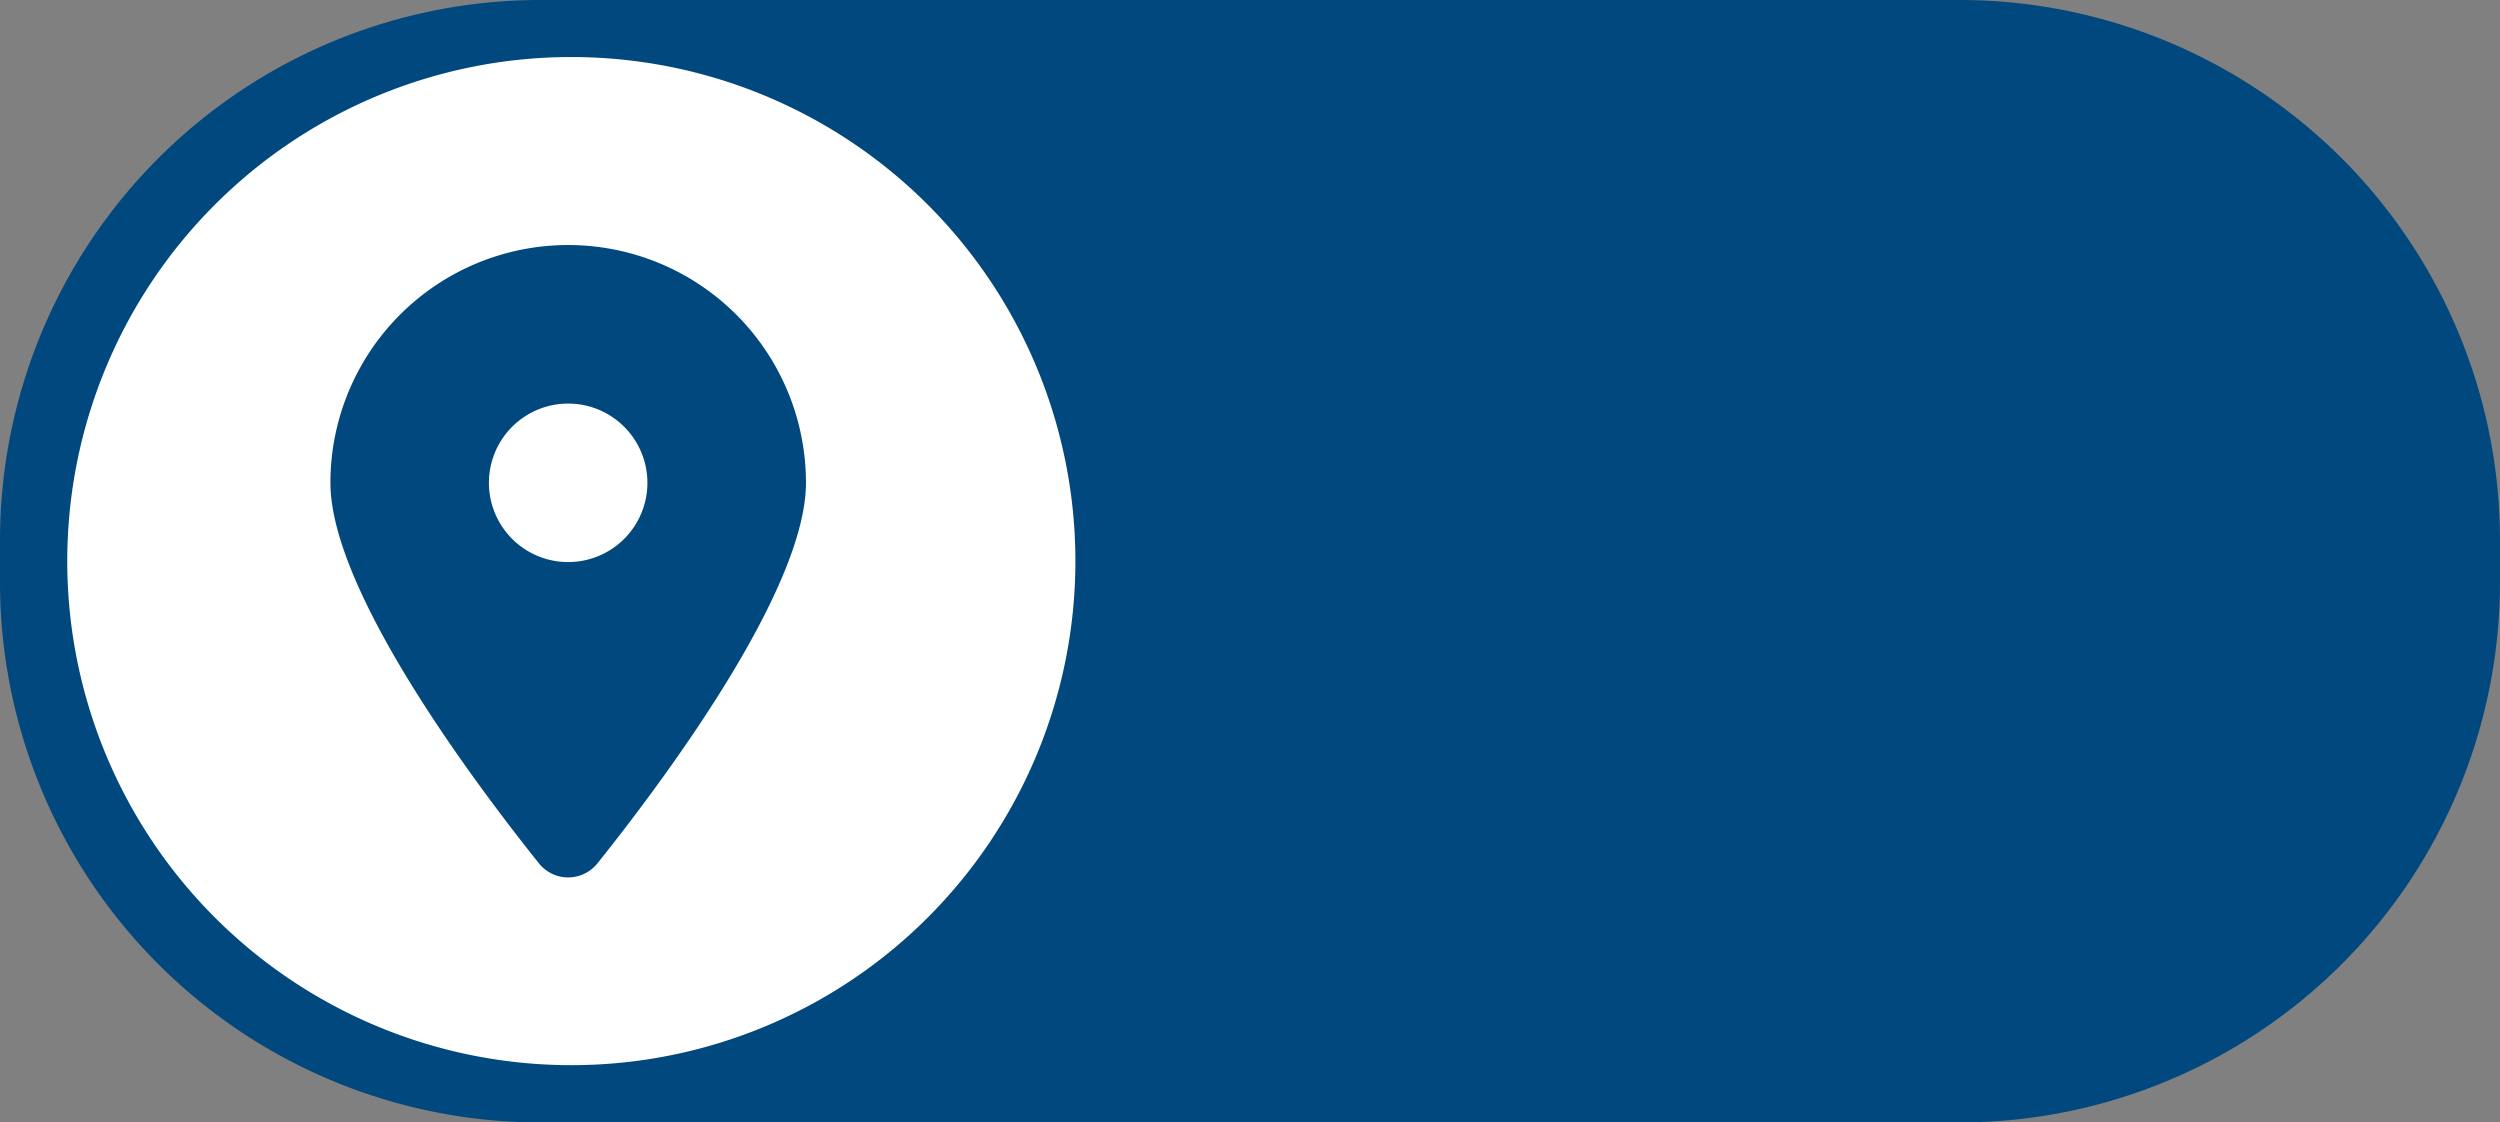
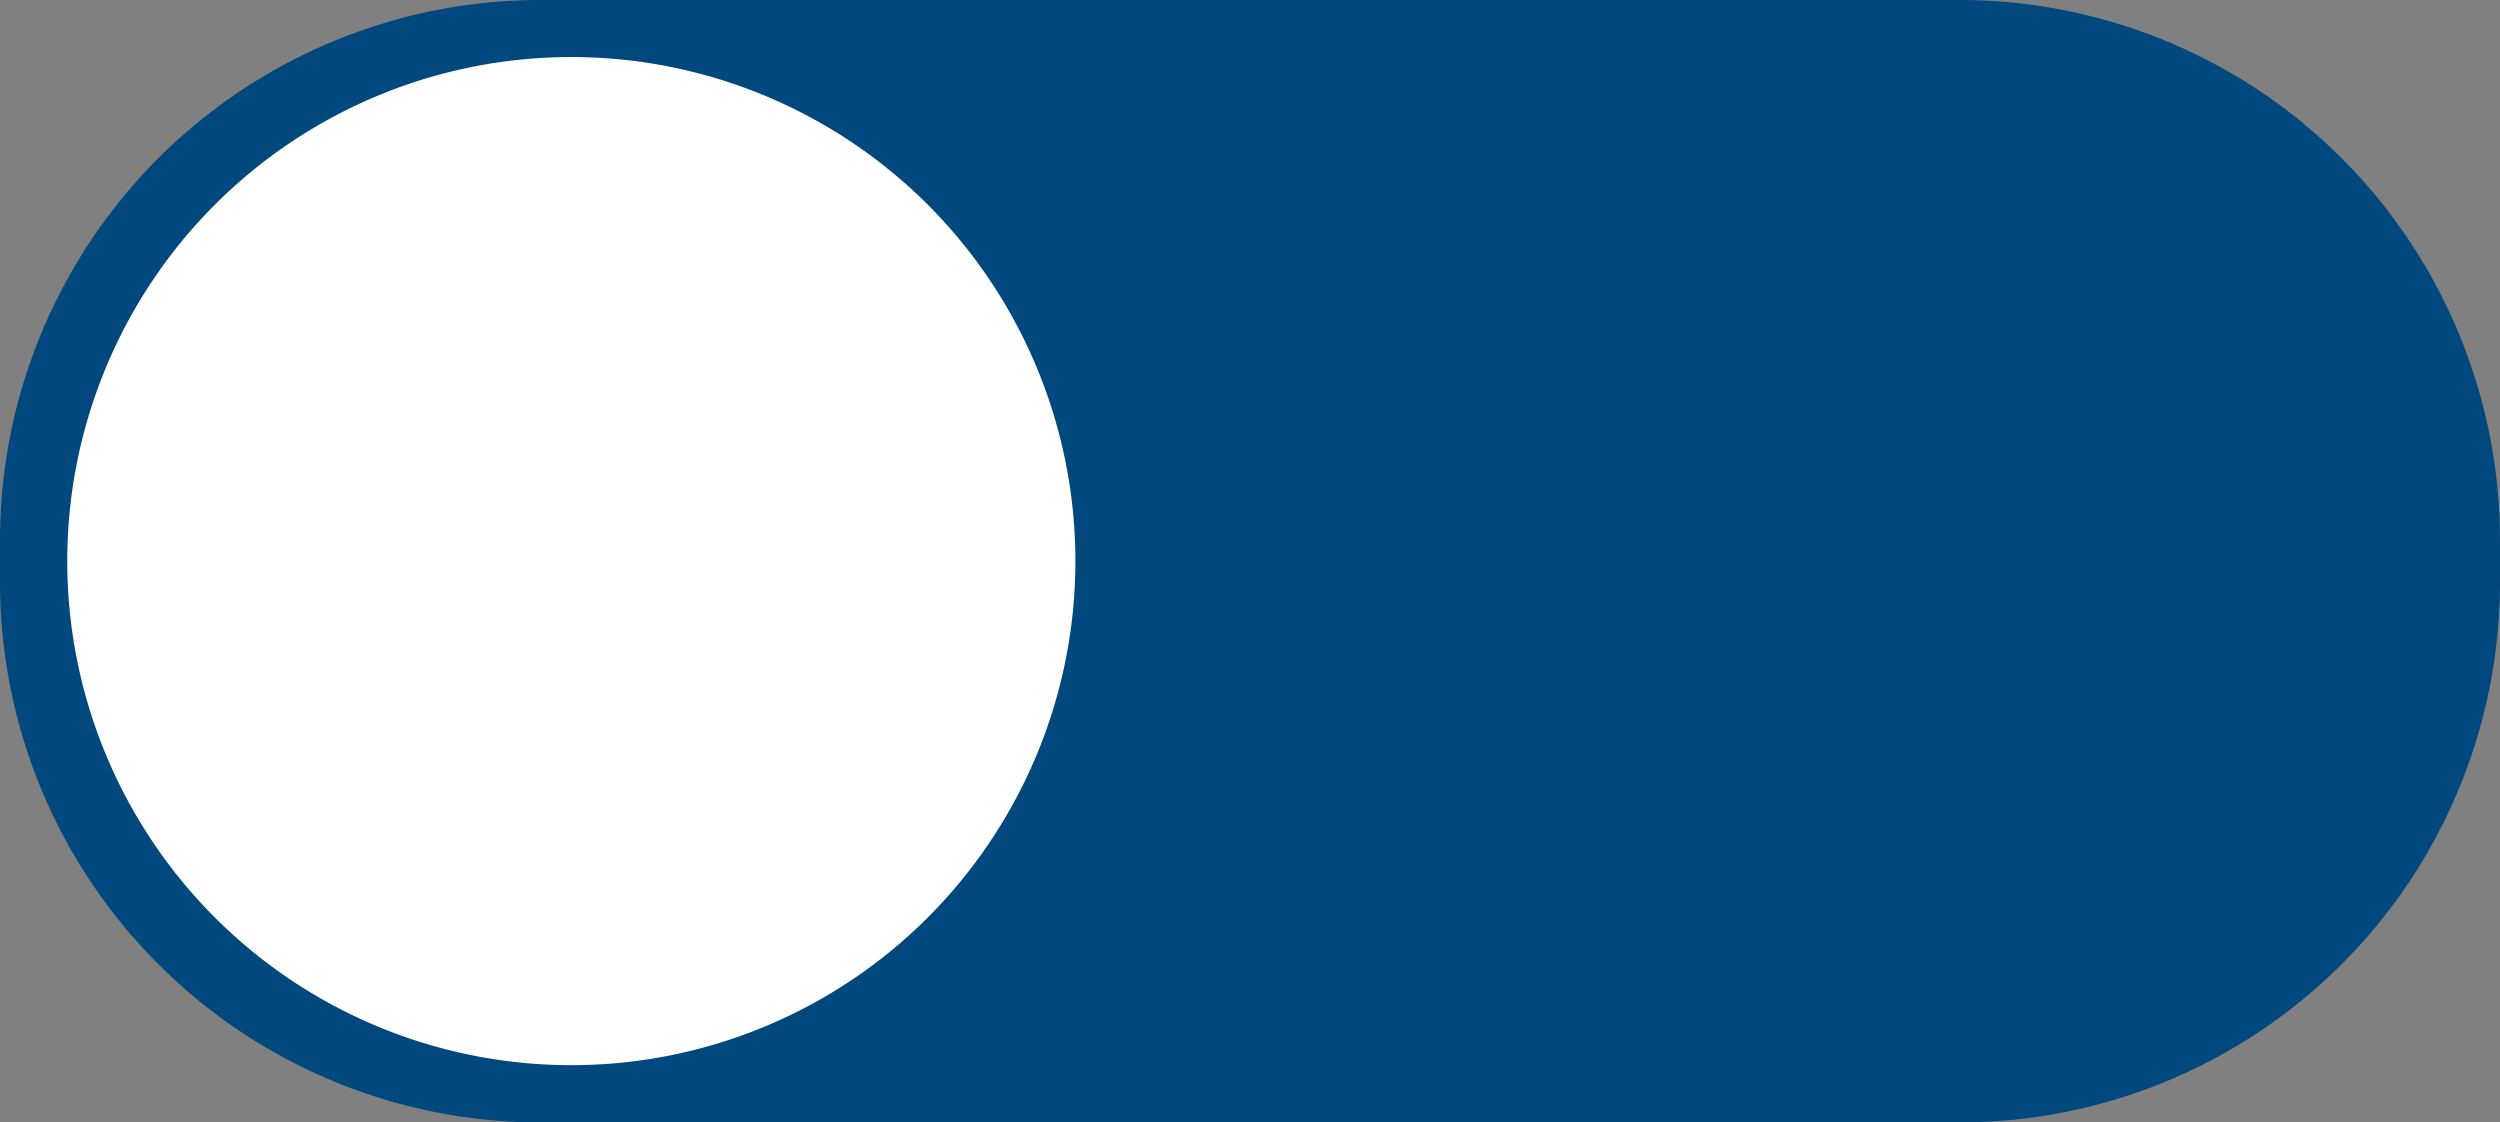
<svg xmlns="http://www.w3.org/2000/svg" id="POINTER-LEGENDA_BLU" data-name="POINTER-LEGENDA BLU" width="109.088" height="48.978" viewBox="0 0 109.088 48.978">
  <rect x="0" y="0" width="109.088" height="48.978" fill="#808080" stroke="none" />
  <defs>
    <clipPath id="clip-path">
      <rect id="Rettangolo_2799" data-name="Rettangolo 2799" width="109.088" height="48.978" fill="none" />
    </clipPath>
  </defs>
  <g id="Raggruppa_514" data-name="Raggruppa 514" transform="translate(0 0)" clip-path="url(#clip-path)">
    <path id="Tracciato_2054" data-name="Tracciato 2054" d="M85.506,48.978H23.582A23.582,23.582,0,0,1,0,25.4V23.582A23.582,23.582,0,0,1,23.582,0H85.506a23.581,23.581,0,0,1,23.582,23.582V25.4A23.582,23.582,0,0,1,85.506,48.978" transform="translate(0 0)" fill="#00487d" />
    <path id="Tracciato_2055" data-name="Tracciato 2055" d="M47.526,25A21.995,21.995,0,1,1,25.532,3,21.994,21.994,0,0,1,47.526,25" transform="translate(-0.601 -0.511)" fill="#fff" />
-     <path id="Tracciato_2056" data-name="Tracciato 2056" d="M29.027,39.857c2.772-3.469,9.094-11.877,9.094-16.6a10.375,10.375,0,1,0-20.75,0c0,4.723,6.322,13.13,9.094,16.6a1.633,1.633,0,0,0,2.561,0M27.746,19.8a3.458,3.458,0,1,1-3.459,3.459A3.458,3.458,0,0,1,27.746,19.8" transform="translate(-2.953 -2.19)" fill="#00487d" />
  </g>
</svg>